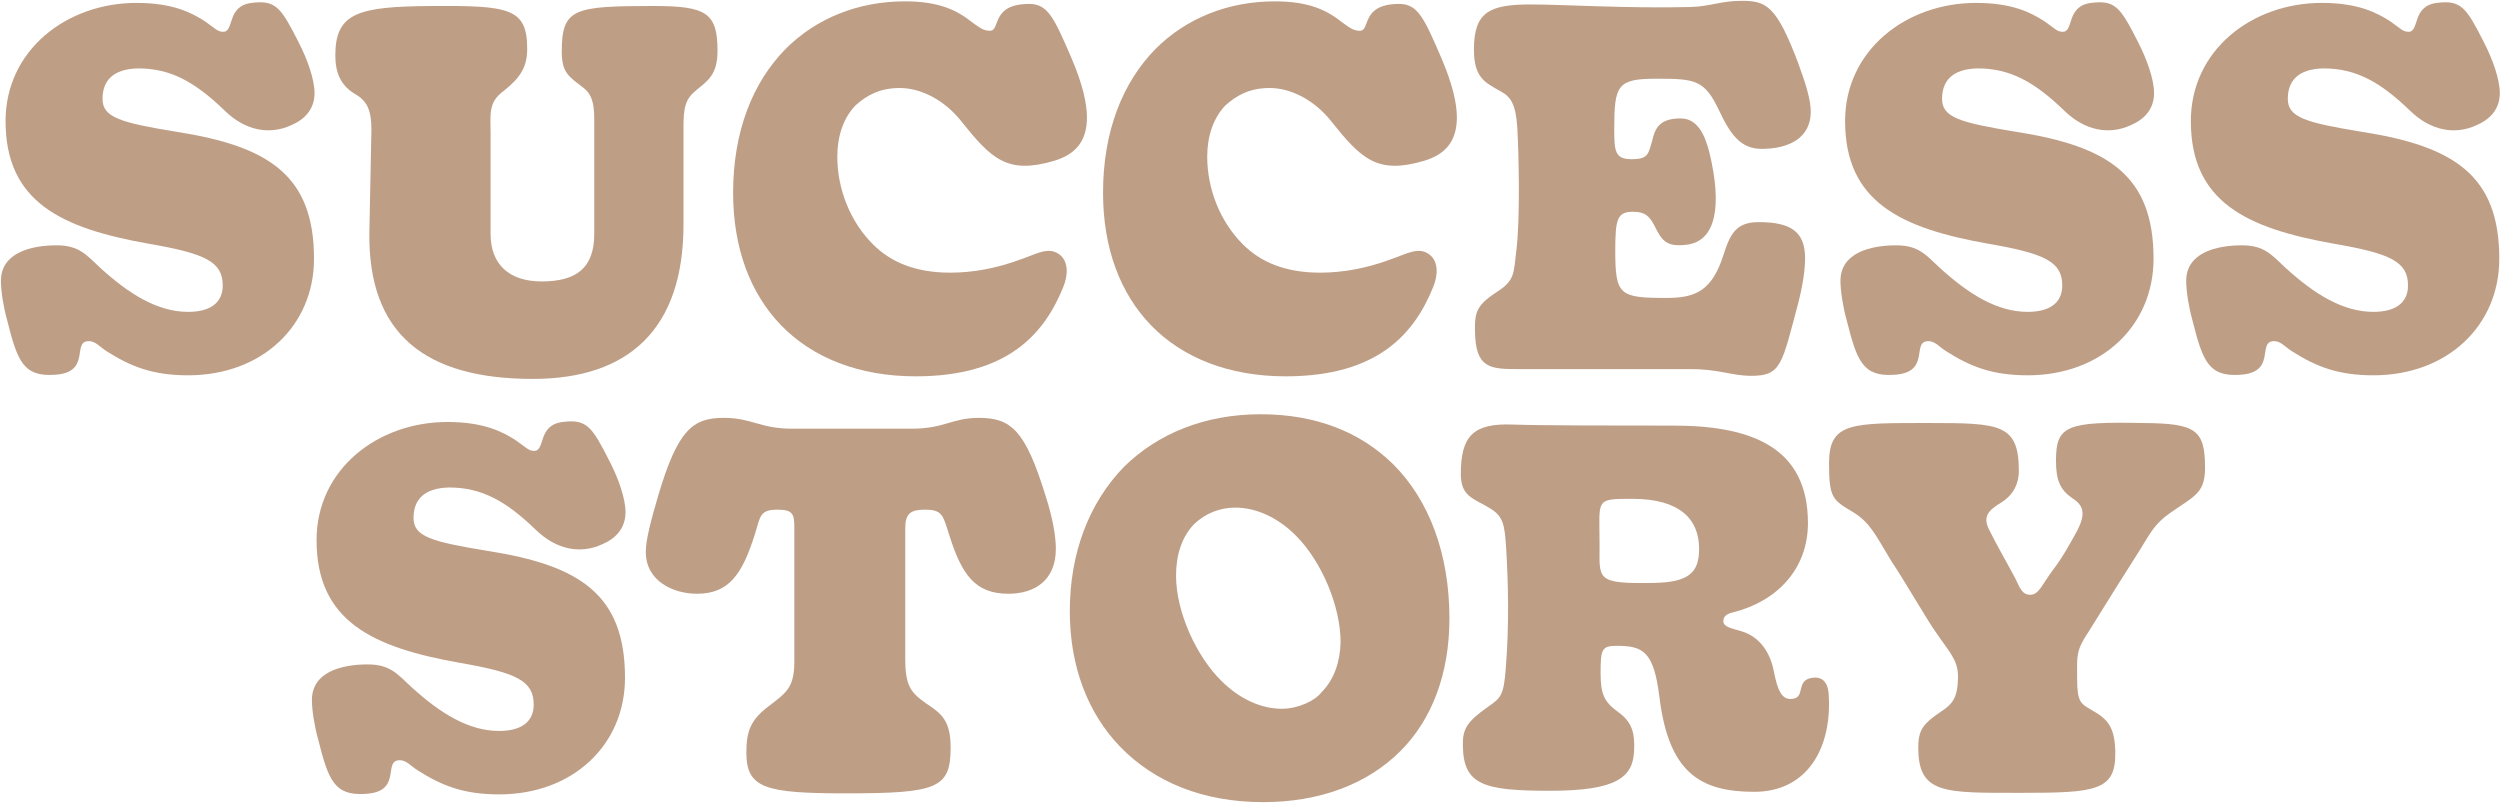
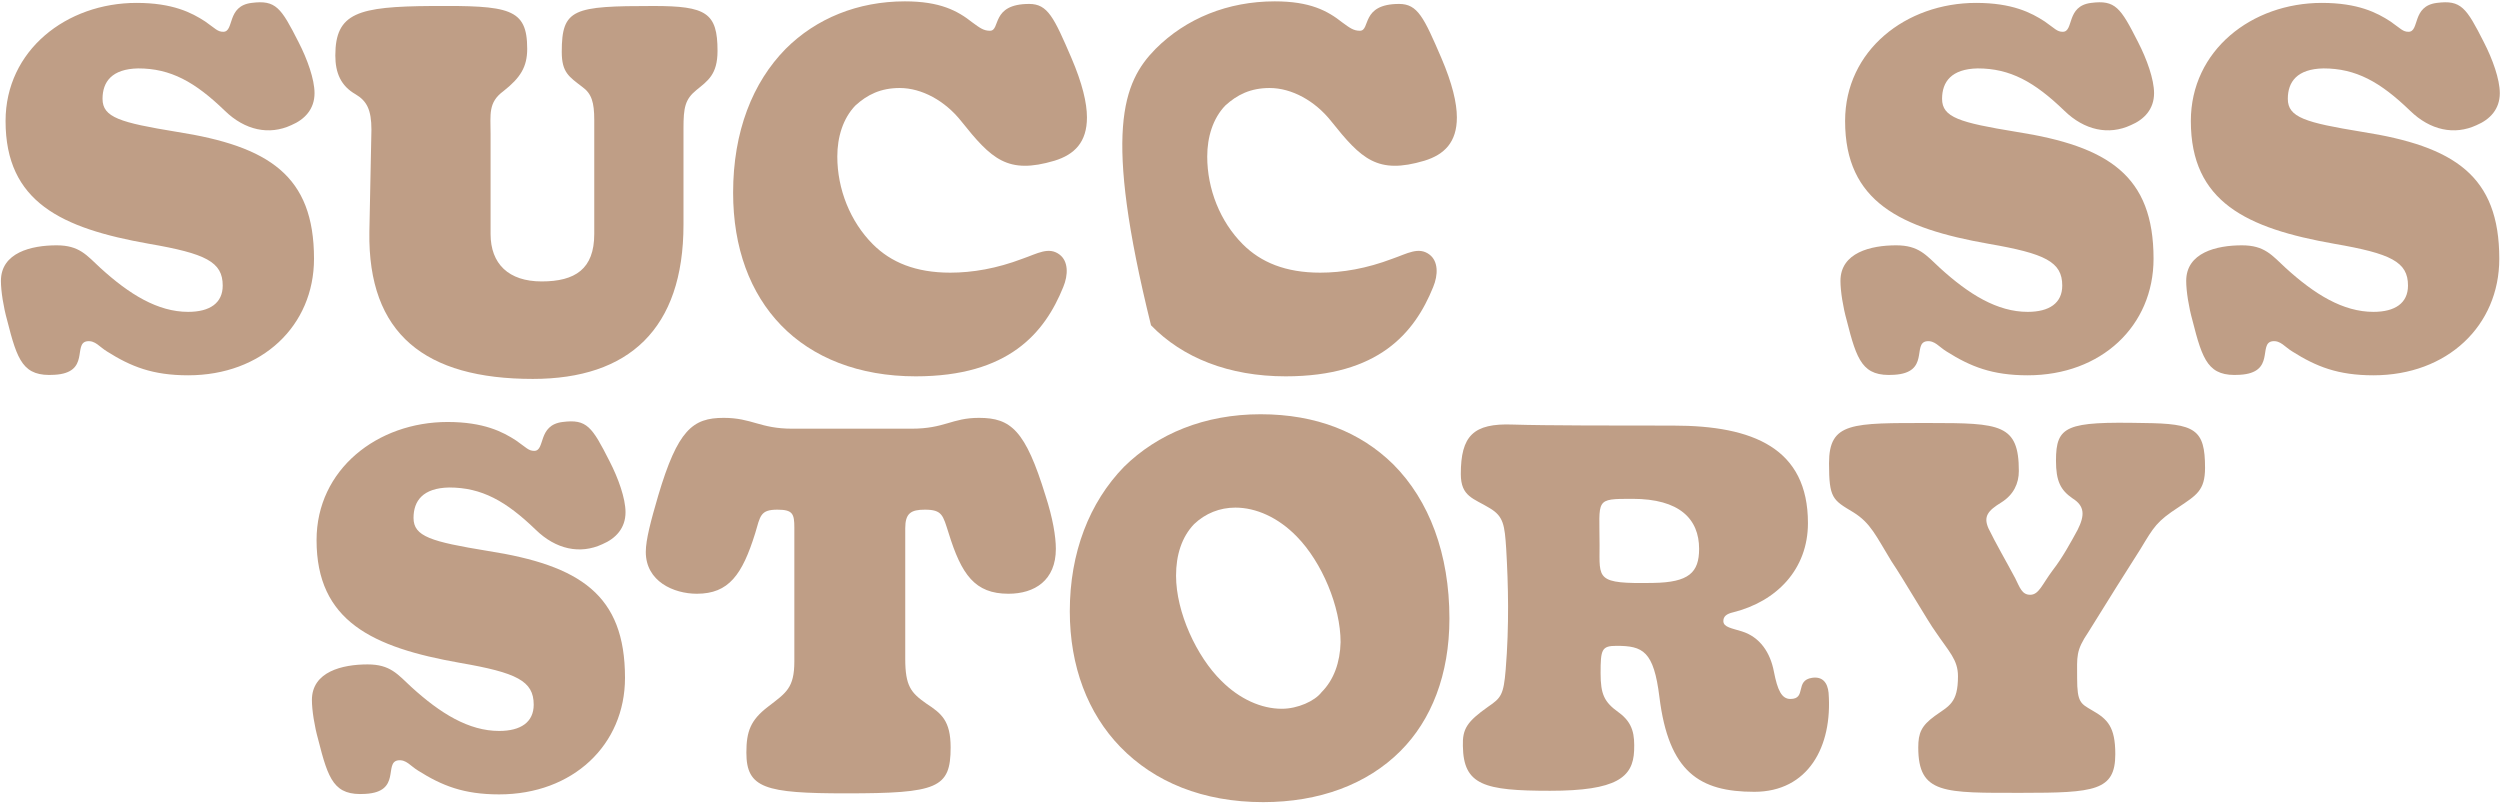
<svg xmlns="http://www.w3.org/2000/svg" width="1551" height="498" viewBox="0 0 1551 498" fill="none">
  <path d="M1254.41 491.88C1206.09 491.88 1190.09 492.84 1190.09 463.72C1190.09 454.76 1192.01 450.28 1200.33 444.2C1209.29 437.8 1214.73 436.2 1214.73 419.56C1214.73 409.32 1209.29 404.52 1200.65 391.72C1196.81 386.6 1180.81 359.08 1173.45 348.2C1163.85 332.52 1160.65 324.52 1149.77 317.8C1136.97 310.12 1134.73 309.16 1134.73 287.4C1134.73 261.8 1148.81 262.44 1197.13 262.44C1240.97 262.44 1252.49 263.08 1252.49 292.2C1252.49 299.88 1249.29 306.92 1241.61 311.72C1233.29 316.84 1230.41 320.36 1233.61 327.72C1238.09 337 1244.81 348.52 1250.25 358.76C1253.13 364.52 1254.41 369 1259.53 369C1264.97 369 1266.89 362.6 1273.61 353.64C1279.37 346.28 1284.81 336.36 1288.97 328.68C1293.45 319.72 1293.45 313.96 1285.77 309.16C1278.41 304.04 1275.53 298.6 1275.53 285.8C1275.53 264.04 1281.93 261.48 1329.93 262.44C1361.93 262.76 1368.01 266.28 1368.01 290.28C1368.01 304.36 1362.57 307.24 1351.69 314.6C1337.93 323.56 1336.33 326.76 1328.01 340.52C1317.77 356.52 1308.81 370.92 1295.69 392.04C1287.69 403.88 1288.65 407.08 1288.65 420.84C1288.65 435.88 1290.89 436.52 1297.93 440.68C1307.53 446.12 1312.33 450.92 1312.33 467.88C1312.33 490.6 1299.53 491.88 1254.41 491.88Z" fill="#BF9E86" />
  <path d="M1088.37 491.239C1054.45 491.239 1035.25 479.079 1029.49 432.359C1025.97 403.879 1019.25 400.679 1002.93 400.679C993.649 400.679 993.009 402.919 993.009 417.639C993.009 430.759 995.249 435.559 1004.21 441.959C1013.49 448.679 1014.13 456.359 1013.81 465.639C1013.17 482.279 1002.93 490.599 961.649 490.599C920.689 490.599 907.889 487.079 907.569 462.759C907.249 452.199 910.129 447.719 923.249 438.439C931.249 432.999 932.849 431.079 934.129 415.399C936.369 387.879 935.729 362.599 934.449 340.519C933.489 325.799 932.849 320.359 924.209 315.239C914.289 309.159 906.289 308.199 906.289 294.119C906.289 270.439 913.969 262.439 938.609 263.399C958.129 264.039 1005.17 264.039 1038.13 264.039C1087.73 264.039 1121.65 278.119 1121.65 324.519C1121.65 353.319 1102.13 373.159 1075.25 379.879C1071.09 380.839 1069.17 382.439 1069.17 385.319C1069.17 389.159 1074.61 389.799 1080.69 391.719C1091.89 395.239 1098.29 404.839 1100.53 416.679C1102.77 428.199 1105.33 433.639 1110.77 433.639C1121.01 433.639 1113.33 422.119 1124.21 420.519C1130.61 419.559 1133.81 423.399 1134.45 429.799C1137.01 463.399 1121.65 491.239 1088.37 491.239ZM1025.65 361.639C1047.73 361.319 1054.13 355.239 1054.13 340.519C1054.13 321.959 1041.97 309.479 1012.85 309.479C989.169 309.479 992.369 309.479 992.369 338.279C992.369 359.399 989.809 362.279 1025.65 361.639Z" fill="#BF9E86" />
  <path d="M783.701 497.64C746.261 497.64 716.181 485.16 695.061 463.4C674.901 442.6 663.701 413.48 663.701 379.24C663.701 342.76 675.861 311.72 697.301 289.64C718.101 269.16 747.221 257 782.101 257C816.661 257 844.181 268.2 864.341 288.04C886.741 310.44 899.221 343.72 899.221 383.72C899.221 418.6 888.021 446.76 868.821 465.96C848.021 486.76 818.261 497.64 783.701 497.64ZM795.221 439.72C805.141 439.72 815.701 434.92 819.861 429.48C827.541 421.8 831.381 410.92 831.701 398.44C831.701 376.36 820.181 348.84 804.501 332.84C792.981 321 779.221 314.92 766.421 314.92C756.821 314.92 747.861 318.44 740.821 325.16C733.141 333.16 729.621 344.36 729.621 357.16C729.621 379.88 742.421 407.4 757.781 422.44C768.981 433.64 782.421 439.72 795.221 439.72Z" fill="#BF9E86" />
  <path d="M524.812 492.199C474.572 492.199 463.052 488.999 463.052 466.919C463.052 453.799 465.612 446.759 476.492 438.439C487.692 429.799 492.812 426.919 492.812 410.279V327.399C492.812 318.759 491.852 316.199 482.252 316.199C471.692 316.199 471.692 320.039 468.492 330.919C460.492 356.519 452.172 368.359 432.332 368.359C417.932 368.359 400.652 360.679 400.652 342.439C400.652 334.759 403.852 322.919 408.332 307.559C420.492 266.599 429.772 259.239 448.972 259.239C466.572 259.239 471.372 265.959 491.532 265.959H565.452C586.252 265.959 590.412 259.239 607.372 259.239C627.212 259.239 636.172 266.919 648.652 307.559C653.132 321.319 655.052 332.839 655.052 340.519C655.052 360.039 641.932 368.359 625.612 368.359C604.812 368.359 596.492 356.519 588.492 330.599C584.972 319.719 584.652 316.199 573.772 316.199C565.132 316.199 561.612 318.439 561.612 327.719V408.679C561.612 425.639 565.132 429.799 574.732 436.519C584.012 442.599 589.772 447.079 589.772 463.719C589.772 488.999 581.772 492.199 524.812 492.199Z" fill="#BF9E86" />
  <path d="M309.672 492.839C287.592 492.839 274.152 487.399 259.432 478.119C254.632 475.239 252.072 471.079 246.952 471.719C237.992 472.999 249.192 491.239 226.792 492.519C207.272 493.799 203.752 483.879 197.352 458.599C195.112 450.599 193.512 440.679 193.512 434.279C193.512 416.679 212.392 412.199 228.072 412.199C242.152 412.199 246.632 418.279 255.272 426.279C273.192 442.599 290.792 453.479 309.672 453.479C323.112 453.479 331.112 448.039 331.112 437.159C331.112 422.439 320.552 417.319 285.352 411.239C230.952 401.639 196.392 385.319 196.392 335.079C196.392 291.239 234.152 261.799 277.672 261.799C300.072 261.799 311.912 267.879 320.232 273.319C326.632 277.799 327.912 279.719 331.432 279.719C338.472 279.719 333.352 263.719 349.032 261.799C364.072 259.879 367.272 264.679 378.152 286.119C383.592 296.679 388.072 309.159 388.072 317.799C388.072 327.719 381.992 334.119 373.672 337.639C359.912 344.039 344.872 340.839 332.392 328.679C313.832 310.759 298.792 302.439 278.632 302.439C262.312 302.759 256.552 310.759 256.552 321.319C256.552 332.839 267.432 336.039 302.632 341.799C359.912 350.759 387.752 368.999 387.752 420.519C387.752 462.119 355.432 492.839 309.672 492.839Z" fill="#BF9E86" />
  <path d="M1472.48 232.839C1450.4 232.839 1436.96 227.399 1422.24 218.119C1417.44 215.239 1414.88 211.079 1409.76 211.719C1400.8 212.999 1412 231.239 1389.6 232.519C1370.08 233.799 1366.56 223.879 1360.16 198.599C1357.92 190.599 1356.32 180.679 1356.32 174.279C1356.32 156.679 1375.2 152.199 1390.88 152.199C1404.96 152.199 1409.44 158.279 1418.08 166.279C1436 182.599 1453.6 193.479 1472.48 193.479C1485.92 193.479 1493.92 188.039 1493.92 177.159C1493.92 162.439 1483.36 157.319 1448.16 151.239C1393.76 141.639 1359.2 125.319 1359.2 75.079C1359.2 31.239 1396.96 1.799 1440.48 1.799C1462.88 1.799 1474.72 7.879 1483.04 13.319C1489.44 17.799 1490.72 19.719 1494.24 19.719C1501.28 19.719 1496.16 3.719 1511.84 1.799C1526.88 -0.121 1530.08 4.679 1540.96 26.119C1546.4 36.679 1550.88 49.159 1550.88 57.799C1550.88 67.719 1544.8 74.119 1536.48 77.639C1522.72 84.039 1507.68 80.839 1495.2 68.679C1476.64 50.759 1461.6 42.439 1441.44 42.439C1425.12 42.759 1419.36 50.759 1419.36 61.319C1419.36 72.839 1430.24 76.039 1465.44 81.799C1522.72 90.759 1550.56 108.999 1550.56 160.519C1550.56 202.119 1518.24 232.839 1472.48 232.839Z" fill="#BF9E86" />
  <path d="M1257.98 232.839C1235.9 232.839 1222.46 227.399 1207.74 218.119C1202.94 215.239 1200.38 211.079 1195.26 211.719C1186.3 212.999 1197.5 231.239 1175.1 232.519C1155.58 233.799 1152.06 223.879 1145.66 198.599C1143.42 190.599 1141.82 180.679 1141.82 174.279C1141.82 156.679 1160.7 152.199 1176.38 152.199C1190.46 152.199 1194.94 158.279 1203.58 166.279C1221.5 182.599 1239.1 193.479 1257.98 193.479C1271.42 193.479 1279.42 188.039 1279.42 177.159C1279.42 162.439 1268.86 157.319 1233.66 151.239C1179.26 141.639 1144.7 125.319 1144.7 75.079C1144.7 31.239 1182.46 1.799 1225.98 1.799C1248.38 1.799 1260.22 7.879 1268.54 13.319C1274.94 17.799 1276.22 19.719 1279.74 19.719C1286.78 19.719 1281.66 3.719 1297.34 1.799C1312.38 -0.121 1315.58 4.679 1326.46 26.119C1331.9 36.679 1336.38 49.159 1336.38 57.799C1336.38 67.719 1330.3 74.119 1321.98 77.639C1308.22 84.039 1293.18 80.839 1280.7 68.679C1262.14 50.759 1247.1 42.439 1226.94 42.439C1210.62 42.759 1204.86 50.759 1204.86 61.319C1204.86 72.839 1215.74 76.039 1250.94 81.799C1308.22 90.759 1336.06 108.999 1336.06 160.519C1336.06 202.119 1303.74 232.839 1257.98 232.839Z" fill="#BF9E86" />
-   <path d="M1086.59 233.16C1074.11 233.16 1067.07 229 1048.51 229H942.59C924.35 229 915.39 228.68 915.07 205.32C914.75 192.52 916.99 188.68 929.79 180.36C940.03 173.64 939.07 168.52 940.67 156.04C943.23 135.88 942.27 95.559 941.31 78.919C940.35 64.84 937.47 60.039 930.75 56.52C921.15 51.08 914.43 48.2 914.43 30.599C914.43 7.24 924.35 2.76 949.63 2.76C969.15 2.76 1010.43 5.32 1048.51 4.36C1060.99 4.04 1067.39 0.52 1080.51 0.52C1095.55 0.52 1101.95 3.08 1115.39 38.599C1120.19 51.719 1123.39 61.639 1123.39 69.32C1123.39 85.96 1109.31 92.359 1092.99 92.359C1080.19 92.359 1073.79 84.04 1066.43 68.359C1057.47 49.48 1051.71 48.84 1027.71 48.84C1003.39 48.84 1001.47 52.68 1001.47 80.2C1001.47 94.279 1002.11 98.76 1012.35 98.76C1022.91 98.76 1022.59 95.24 1025.15 86.919C1027.07 77.639 1031.55 73.48 1042.75 73.48C1052.99 73.48 1057.79 83.4 1060.67 95.24C1068.35 127.56 1064.83 149.96 1045.95 151.88C1034.11 153.16 1031.23 149.64 1026.75 140.68C1023.23 133.64 1020.35 131.4 1012.99 131.4C1003.39 131.4 1002.11 135.88 1002.11 155.4C1002.11 183.24 1004.67 184.84 1034.11 184.84C1052.35 184.84 1062.27 180.04 1069.31 157.96C1073.47 144.84 1077.31 137.8 1091.07 137.8C1111.23 137.8 1119.87 143.88 1119.87 160.2C1119.87 167.24 1118.59 176.2 1115.71 187.72C1105.47 226.12 1105.15 233.16 1086.59 233.16Z" fill="#BF9E86" />
-   <path d="M797.606 233.48C762.406 233.48 733.606 221.96 714.086 201.8C694.886 181.96 684.326 153.8 684.326 119.56C684.326 81.48 696.486 51.08 716.966 30.28C735.846 11.4 761.766 0.84 790.886 0.84C812.646 0.84 823.526 6.6 832.806 13.96C837.606 17.48 839.846 19.08 843.686 19.08C850.406 19.08 844.006 2.44 868.006 2.44C879.526 2.44 883.366 10.76 894.246 36.04C900.966 51.72 903.846 63.88 903.846 72.84C903.846 88.2 896.166 95.88 883.686 99.72C854.566 108.36 844.646 98.76 825.766 75.08C815.846 62.6 801.446 54.6 787.686 54.6C775.846 54.6 767.526 58.76 760.166 65.48C752.486 73.48 748.966 85 748.966 97.16C748.966 117.32 756.966 137.48 771.046 151.56C782.246 162.76 797.606 169.16 819.046 169.16C832.806 169.16 847.846 166.6 863.846 160.52C873.126 157.32 880.166 152.84 886.886 157.96C892.326 162.12 892.326 170.44 889.126 178.12C877.606 206.6 855.206 233.48 797.606 233.48Z" fill="#BF9E86" />
+   <path d="M797.606 233.48C762.406 233.48 733.606 221.96 714.086 201.8C684.326 81.48 696.486 51.08 716.966 30.28C735.846 11.4 761.766 0.84 790.886 0.84C812.646 0.84 823.526 6.6 832.806 13.96C837.606 17.48 839.846 19.08 843.686 19.08C850.406 19.08 844.006 2.44 868.006 2.44C879.526 2.44 883.366 10.76 894.246 36.04C900.966 51.72 903.846 63.88 903.846 72.84C903.846 88.2 896.166 95.88 883.686 99.72C854.566 108.36 844.646 98.76 825.766 75.08C815.846 62.6 801.446 54.6 787.686 54.6C775.846 54.6 767.526 58.76 760.166 65.48C752.486 73.48 748.966 85 748.966 97.16C748.966 117.32 756.966 137.48 771.046 151.56C782.246 162.76 797.606 169.16 819.046 169.16C832.806 169.16 847.846 166.6 863.846 160.52C873.126 157.32 880.166 152.84 886.886 157.96C892.326 162.12 892.326 170.44 889.126 178.12C877.606 206.6 855.206 233.48 797.606 233.48Z" fill="#BF9E86" />
  <path d="M568.106 233.48C532.906 233.48 504.106 221.96 484.586 201.8C465.386 181.96 454.826 153.8 454.826 119.56C454.826 81.48 466.986 51.08 487.466 30.28C506.346 11.4 532.266 0.84 561.386 0.84C583.146 0.84 594.026 6.6 603.306 13.96C608.106 17.48 610.346 19.08 614.186 19.08C620.906 19.08 614.506 2.44 638.506 2.44C650.026 2.44 653.866 10.76 664.746 36.04C671.466 51.72 674.346 63.88 674.346 72.84C674.346 88.2 666.666 95.88 654.186 99.72C625.066 108.36 615.146 98.76 596.266 75.08C586.346 62.6 571.946 54.6 558.186 54.6C546.346 54.6 538.026 58.76 530.666 65.48C522.986 73.48 519.466 85 519.466 97.16C519.466 117.32 527.466 137.48 541.546 151.56C552.746 162.76 568.106 169.16 589.546 169.16C603.306 169.16 618.346 166.6 634.346 160.52C643.626 157.32 650.666 152.84 657.386 157.96C662.826 162.12 662.826 170.44 659.626 178.12C648.106 206.6 625.706 233.48 568.106 233.48Z" fill="#BF9E86" />
  <path d="M330.595 235.08C263.715 235.08 228.195 207.24 229.155 143.88L230.435 80.52C230.435 68.04 227.555 62.6 220.515 58.44C211.555 53.32 208.035 45.32 208.035 34.44C208.035 7.88 222.115 4.04 267.875 3.72C315.875 3.4 327.075 5 327.075 30.28C327.075 41.48 322.915 48.2 312.355 56.52C302.755 63.56 304.355 70.92 304.355 83.08V145.16C304.355 163.72 315.555 174.6 336.035 174.6C356.835 174.6 368.675 166.92 368.675 145.16V74.44C368.675 63.56 367.075 58.12 361.315 53.96C352.995 47.56 348.515 45 348.515 32.2C348.515 5.32 355.555 3.72 405.475 3.72C438.115 3.72 445.155 7.88 445.155 31.56C445.155 46.28 439.075 50.12 432.035 55.88C424.995 61.64 424.035 66.76 424.035 79.56V139.4C424.035 204.04 390.115 235.08 330.595 235.08Z" fill="#BF9E86" />
  <path d="M116.734 232.839C94.654 232.839 81.214 227.399 66.494 218.119C61.694 215.239 59.134 211.079 54.014 211.719C45.054 212.999 56.254 231.239 33.854 232.519C14.334 233.799 10.814 223.879 4.414 198.599C2.174 190.599 0.574 180.679 0.574 174.279C0.574 156.679 19.454 152.199 35.134 152.199C49.214 152.199 53.694 158.279 62.334 166.279C80.254 182.599 97.854 193.479 116.734 193.479C130.174 193.479 138.174 188.039 138.174 177.159C138.174 162.439 127.614 157.319 92.414 151.239C38.014 141.639 3.454 125.319 3.454 75.079C3.454 31.239 41.214 1.799 84.734 1.799C107.134 1.799 118.974 7.879 127.294 13.319C133.694 17.799 134.974 19.719 138.494 19.719C145.534 19.719 140.414 3.719 156.094 1.799C171.134 -0.121 174.334 4.679 185.214 26.119C190.654 36.679 195.134 49.159 195.134 57.799C195.134 67.719 189.054 74.119 180.734 77.639C166.974 84.039 151.934 80.839 139.454 68.679C120.894 50.759 105.854 42.439 85.694 42.439C69.374 42.759 63.614 50.759 63.614 61.319C63.614 72.839 74.494 76.039 109.694 81.799C166.974 90.759 194.814 108.999 194.814 160.519C194.814 202.119 162.494 232.839 116.734 232.839Z" fill="#BF9E86" />
</svg>